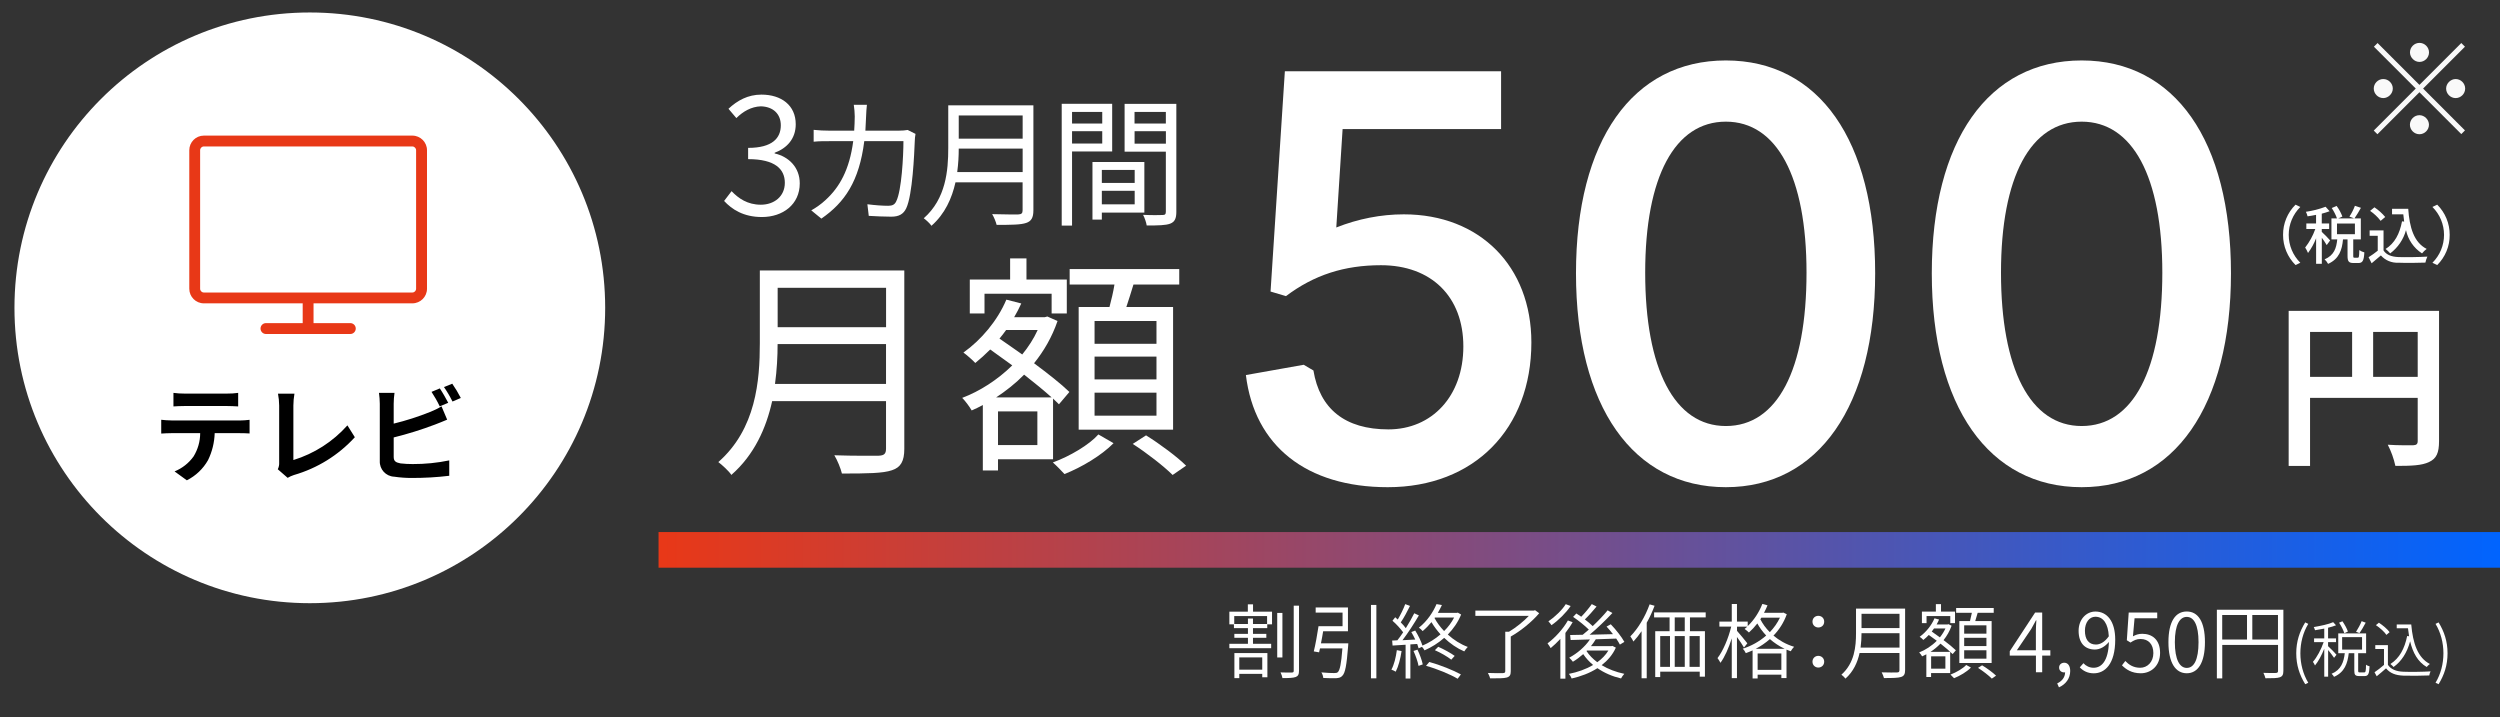
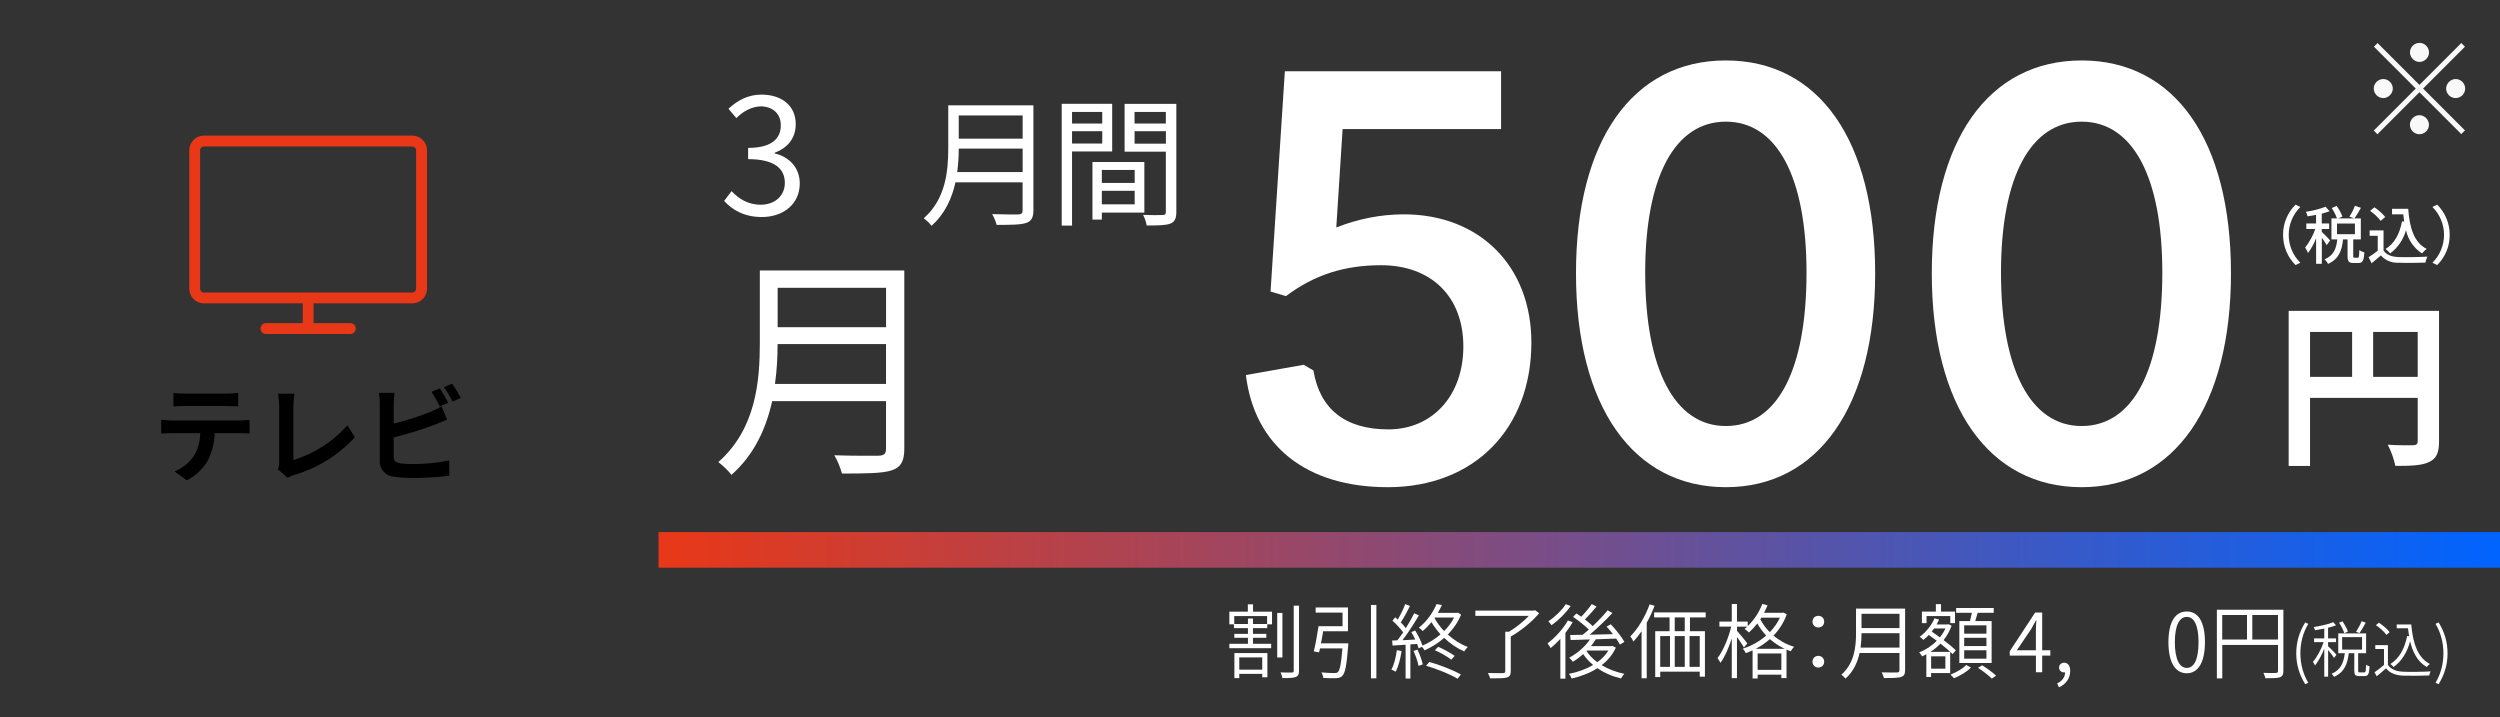
<svg xmlns="http://www.w3.org/2000/svg" id="price_4368_l" viewBox="0 0 490.93 140.87">
  <rect x="0" y="0" width="490.93" height="140.87" fill="#333333" stroke="none" />
  <defs>
    <style>.cls-1{fill:#e83817;}.cls-2{fill:#fff;}.cls-3{fill:#f9f9f9;}.cls-4{fill:url(#_名称未設定グラデーション);}</style>
    <linearGradient id="_名称未設定グラデーション" x1="-62.46" y1="428.57" x2="-63.39" y2="428.57" gradientTransform="translate(24536.37 3107.95) scale(385 -7)" gradientUnits="userSpaceOnUse">
      <stop offset="0" stop-color="#0064ff" />
      <stop offset="1" stop-color="#e93817" />
    </linearGradient>
  </defs>
  <path id="_アンダーライン" class="cls-4" d="M129.32,104.48h361.61v7H129.32v-7Z" />
  <path id="_パス_417" class="cls-2" d="M450.78,52.05l.94-.45c-1.46-1.45-2.28-3.42-2.28-5.48,0-2.06.82-4.03,2.28-5.48l-.94-.45c-1.58,1.57-2.47,3.7-2.45,5.93-.01,2.23.87,4.36,2.45,5.93ZM457.57,47.21c-.52-.59-1.07-1.15-1.64-1.67v-.57h1.45v-1.09h-1.45v-1.92c.52-.13,1.03-.3,1.54-.48l-.79-.88c-1.25.47-2.55.8-3.87.99.15.28.26.58.33.89.53-.08,1.1-.16,1.67-.29v1.69h-1.91v1.09h1.76c-.46,1.31-1.13,2.54-1.99,3.64.22.34.41.69.56,1.07.66-.89,1.19-1.86,1.59-2.89v5.01h1.12v-5.11c.35.46.67.94.96,1.44l.67-.91ZM458.92,43.9h3.52v2.09h-3.52v-2.09ZM462.36,50.61c-.21,0-.25-.04-.25-.39v-3.21h1.49v-4.12h-1.25c.46-.67.88-1.37,1.27-2.08l-1.18-.4c-.28.75-.64,1.46-1.08,2.12l.92.36h-3.12l.82-.37c-.28-.74-.66-1.44-1.13-2.08l-.96.41c.42.64.77,1.32,1.03,2.04h-1.09v4.12h1.14c-.17,1.69-.6,3.12-2.49,3.92.28.25.52.56.69.89,2.17-.97,2.74-2.73,2.93-4.81h.89v3.23c0,1.07.22,1.41,1.18,1.41h.96c.79,0,1.08-.43,1.16-2.09-.35-.09-.69-.24-.99-.45-.02,1.32-.08,1.5-.3,1.5h-.64ZM469.73,41v1.09h2.21c.05.48.1.97.17,1.43l-.42-.06c-.46,2.46-1.46,4.34-3.23,5.43.33.26.63.55.91.87,1.51-1.14,2.61-2.75,3.1-4.57.4,1.88,1.53,3.53,3.15,4.57.26-.33.57-.63.91-.88-2.51-1.28-3.37-4.22-3.62-7.88h-3.18ZM468.39,42.61c-.61-.73-1.33-1.37-2.12-1.9l-.85.7c.79.54,1.49,1.2,2.07,1.96l.9-.76ZM468.05,45.24h-2.72v1.07h1.59v2.92c-.57.46-1.17.89-1.8,1.28l.6,1.19c.65-.53,1.24-1.03,1.82-1.54.86.98,2.13,1.5,3.43,1.43,1.41.06,3.91.04,5.31-.02.08-.41.21-.8.39-1.18-1.55.1-4.3.14-5.68.09-1.37-.05-2.39-.45-2.93-1.3v-3.92ZM478.6,40.19l-.94.45c1.46,1.45,2.28,3.42,2.28,5.48,0,2.06-.82,4.03-2.28,5.48l.94.45c1.58-1.57,2.47-3.7,2.45-5.93.01-2.23-.87-4.36-2.45-5.93Z" />
  <path class="cls-2" d="M244.66,73.65l11.35-2.02,1.91,1.12c1.24,7.53,6.18,11.57,14.72,11.57s14.72-6.51,14.72-16.29-6.29-15.95-16.18-15.95c-7.19,0-13.14,1.91-18.65,6.07l-3.03-.9,2.81-43.25h42.46v11.35h-31.12l-1.24,19.32c4.27-1.69,8.76-2.58,13.26-2.58,14.94,0,25.05,10.22,25.05,25.16,0,16.96-11.23,28.42-28.2,28.42-15.95,0-26.17-8.09-27.86-22.02Z" />
  <path class="cls-2" d="M309.48,53.66c0-26.06,11.12-41.79,29.43-41.79s29.32,15.73,29.32,41.79-11.12,42.01-29.32,42.01-29.43-15.84-29.43-42.01ZM354.75,53.55c0-18.87-5.84-29.66-15.84-29.66s-15.84,10.78-15.84,29.66,5.73,30.11,15.84,30.11,15.84-11.01,15.84-30.11Z" />
  <path class="cls-2" d="M379.35,53.66c0-26.06,11.12-41.79,29.43-41.79s29.32,15.73,29.32,41.79-11.12,42.01-29.32,42.01-29.43-15.84-29.43-42.01ZM424.62,53.55c0-18.87-5.84-29.66-15.84-29.66s-15.84,10.78-15.84,29.66,5.73,30.11,15.84,30.11,15.84-11.01,15.84-30.11Z" />
  <path id="_パス_418-2" class="cls-2" d="M466.02,74v-8.82h8.75v8.82h-8.75ZM453.63,65.18h8.26v8.82h-8.26v-8.82ZM478.97,61.05h-29.54v30.45h4.2v-13.37h21.14v8.47c0,.6-.24.81-.91.84-.7,0-2.98.03-4.97-.11.68,1.32,1.18,2.72,1.5,4.16,3.11,0,5.22-.07,6.61-.77,1.47-.66,1.96-1.82,1.96-4.1v-25.58Z" />
  <path class="cls-2" d="M177.58,88.15c0,2.42-.7,3.63-2.42,4.19-1.77.61-4.84.65-9.83.65-.23-.98-.89-2.61-1.49-3.59,3.91.14,7.64.09,8.71.09,1.07-.05,1.44-.37,1.44-1.4v-9.32h-22.36c-1.16,5.26-3.49,10.53-8.01,14.49-.47-.74-1.86-2-2.56-2.52,7.41-6.52,8.15-15.98,8.15-23.38v-14.25h28.37v35.03ZM173.99,75.39v-7.82h-21.29c0,2.42-.14,5.08-.51,7.82h21.8ZM152.71,56.52v7.73h21.29v-7.73h-21.29Z" />
-   <path class="cls-2" d="M195.98,90.2v2.19h-2.98v-12.86c-.75.42-1.44.75-2.19,1.07-.42-.75-1.26-1.86-1.86-2.47,3.45-1.3,6.94-3.54,9.83-6.38-1.49-1.07-2.98-2.14-4.33-3.12-.98.98-1.96,1.86-2.93,2.65-.51-.56-1.68-1.58-2.33-2.05,3.49-2.47,6.71-6.29,8.43-10.39l2.93.75c-.42.93-.88,1.82-1.4,2.7h6.01l.51-.14,2,.89c-1.07,3.12-2.66,5.87-4.61,8.29,2.75,2.05,5.31,4.05,6.94,5.64l-2.05,2.42c-.33-.33-.75-.7-1.16-1.12v11.92h-10.81ZM193.33,61.55h-2.89v-6.66h7.92v-4.15h3.21v4.15h7.92v6.66h-2.98v-3.87h-13.18v3.87ZM206.51,78.04c-1.49-1.35-3.4-2.89-5.4-4.47-1.68,1.72-3.59,3.21-5.5,4.47h10.9ZM203.71,80.79h-7.73v6.61h7.73v-6.61ZM197.57,64.81c-.42.56-.84,1.16-1.3,1.68,1.44.98,2.93,2.05,4.47,3.12,1.21-1.49,2.24-3.07,3.03-4.8h-6.2ZM218.67,87.03c-2.33,2.38-6.29,4.75-9.64,6.06-.56-.61-1.54-1.63-2.28-2.28,3.35-1.21,7.17-3.49,8.94-5.5l2.98,1.72ZM217.87,60.29c.37-1.4.75-2.98.98-4.42h-8.8v-3.03h21.52v3.03h-8.99c-.47,1.49-.93,3.07-1.4,4.42h9.18v24.08h-18.54v-24.08h6.06ZM227.1,63.04h-12.16v4.47h12.16v-4.47ZM227.1,70.03h-12.16v4.47h12.16v-4.47ZM227.1,77.11h-12.16v4.52h12.16v-4.52ZM225.05,85.49c2.7,1.68,6.15,4.24,7.87,5.96l-2.65,1.82c-1.68-1.68-5.08-4.33-7.83-6.1l2.61-1.68Z" />
  <path class="cls-2" d="M142.21,39.44l1.45-1.9c1.36,1.42,3.13,2.66,5.75,2.66s4.71-1.64,4.71-4.3-1.87-4.65-7.21-4.65v-2.21c4.77,0,6.42-1.93,6.42-4.43,0-2.25-1.52-3.67-3.92-3.73-1.87.06-3.51,1.01-4.81,2.31l-1.55-1.83c1.74-1.61,3.79-2.78,6.48-2.78,3.89,0,6.73,2.09,6.73,5.82,0,2.81-1.68,4.68-4.14,5.6v.13c2.75.63,4.93,2.72,4.93,5.88,0,4.14-3.32,6.61-7.43,6.61-3.64,0-5.91-1.52-7.43-3.16Z" />
-   <path class="cls-2" d="M179.78,26.29c-.08.47-.14.99-.14,1.35-.11,2.64-.44,10.63-1.68,13.26-.55,1.15-1.43,1.65-2.94,1.65-1.4,0-2.99-.08-4.42-.16l-.27-2.28c1.48.19,2.94.3,4.09.3.8,0,1.29-.22,1.59-.91,1.04-2.09,1.4-8.84,1.4-11.78h-7.69c-.99,7.88-3.84,12.05-8.43,15.21l-1.98-1.62c.85-.47,1.98-1.24,2.8-2.03,2.72-2.47,4.7-5.9,5.44-11.56h-4.61c-1.1,0-2.2,0-3.16.11v-2.33c.96.11,2.09.16,3.13.16h4.83c.05-.88.11-1.81.11-2.8,0-.6-.08-1.62-.19-2.28h2.58c-.08.63-.14,1.59-.16,2.25-.03.99-.08,1.92-.14,2.83h6.54c.74,0,1.29-.06,1.76-.14l1.54.77Z" />
  <path class="cls-2" d="M202.93,41.31c0,1.43-.41,2.14-1.43,2.47-1.04.36-2.86.38-5.79.38-.14-.58-.52-1.54-.88-2.11,2.31.08,4.5.06,5.13.06.63-.03.85-.22.85-.82v-5.49h-13.18c-.69,3.1-2.06,6.21-4.72,8.54-.27-.44-1.1-1.18-1.51-1.48,4.37-3.84,4.81-9.42,4.81-13.78v-8.4h16.72v20.65ZM200.82,33.79v-4.61h-12.55c0,1.43-.08,2.99-.3,4.61h12.85ZM188.27,22.67v4.56h12.55v-4.56h-12.55Z" />
  <path class="cls-2" d="M210.52,29.75v14.55h-2.03v-23.92h9.91v9.36h-7.88ZM210.52,21.98v2.28h5.93v-2.28h-5.93ZM216.45,28.19v-2.42h-5.93v2.42h5.93ZM216.37,41.75v1.37h-1.84v-11.31h10.19v9.94h-8.35ZM216.37,33.37v2.55h6.45v-2.55h-6.45ZM222.82,40.13v-2.66h-6.45v2.66h6.45ZM231,41.59c0,1.29-.3,1.98-1.21,2.33-.88.33-2.33.36-4.61.36-.08-.58-.41-1.54-.71-2.09,1.68.08,3.35.06,3.84.03.47,0,.63-.16.63-.66v-11.78h-8.1v-9.39h10.16v21.2ZM222.79,21.98v2.28h6.15v-2.28h-6.15ZM228.95,28.21v-2.44h-6.15v2.44h6.15Z" />
  <path class="cls-2" d="M246.06,120.12h3.73v2.48h-.94v.75h-2.8v1.12h2.62v.78h-2.62v1.18h3.57v.86h-8.21v-.86h3.65v-1.18h-2.67v-.78h2.67v-1.12h-2.75v-.75h-.9v-2.48h3.63v-1.44h1.02v1.44ZM248.82,120.98h-6.45v1.55h2.69v-1.07h.99v1.07h2.77v-1.55ZM242.4,128.25h6.48v4.74h-1.01v-.66h-4.51v.83h-.96v-4.91ZM243.36,129.1v2.4h4.51v-2.4h-4.51ZM251.83,129.11h-1.02v-8.75h1.02v8.75ZM255.09,118.93v12.76c0,.75-.19,1.09-.67,1.26-.48.18-1.36.21-2.58.21-.05-.29-.21-.8-.38-1.12,1.01.05,1.95.03,2.24.02.27,0,.35-.08.35-.37v-12.76h1.04Z" />
  <path class="cls-2" d="M264.77,126.34s-.02.35-.03.5c-.3,3.83-.58,5.31-1.14,5.86-.3.35-.64.43-1.22.48-.5.03-1.5,0-2.53-.05-.02-.32-.16-.78-.37-1.09,1.07.11,2.14.13,2.51.13s.54-.03.72-.18c.4-.37.67-1.62.9-4.66h-4.4c-.06.27-.11.53-.18.77l-1.04-.18c.32-1.28.7-3.38.93-4.95h4.72v-2.67h-5.28v-1.01h6.34v4.67h-4.87c-.13.78-.27,1.6-.43,2.37h5.36ZM270.28,118.79v14.42h-1.06v-14.42h1.06Z" />
  <path class="cls-2" d="M275.23,127.85c-.22,1.5-.62,3.04-1.15,4.05-.18-.13-.61-.32-.85-.4.54-.99.88-2.4,1.07-3.83l.93.18ZM286.93,120.66c-.61,1.52-1.54,2.83-2.62,3.95,1.17,1.06,2.53,1.92,3.92,2.43-.22.22-.53.61-.69.88-1.39-.59-2.75-1.52-3.94-2.66-1.18,1.04-2.53,1.87-3.86,2.45-.1-.19-.3-.48-.5-.69l-.67.3c-.06-.26-.16-.54-.27-.86l-1.34.08v6.71h-.94v-6.64c-.94.05-1.82.11-2.56.16l-.08-.98,1.02-.05c.37-.45.75-.99,1.14-1.57-.51-.7-1.34-1.62-2.1-2.27l.54-.69c.16.14.34.29.5.45.54-.91,1.14-2.13,1.47-3.03l.93.37c-.53,1.06-1.2,2.35-1.81,3.22.38.38.74.78.99,1.14.64-1.02,1.23-2.06,1.66-2.93l.91.42c-.91,1.55-2.14,3.46-3.22,4.87l2.51-.13c-.24-.5-.51-1.02-.78-1.47l.77-.3c.58.93,1.17,2.13,1.42,2.96,1.25-.53,2.48-1.28,3.55-2.21-.67-.74-1.28-1.55-1.78-2.4-.51.62-1.09,1.22-1.73,1.76-.18-.22-.51-.53-.74-.67,1.7-1.34,2.85-3.17,3.46-4.63l1.06.18c-.22.5-.5,1.01-.8,1.54h3.73l.19-.05.64.37ZM278.35,127.57c.45.91.88,2.11,1.04,2.9l-.83.29c-.14-.8-.56-2-.99-2.93l.78-.26ZM280.67,129.99c2.13.58,4.77,1.65,6.21,2.45l-.64.85c-1.41-.85-4.03-1.94-6.21-2.54l.64-.75ZM281.71,121.38c.48.9,1.12,1.76,1.87,2.54.8-.78,1.47-1.68,1.97-2.66h-3.78l-.06.11ZM282.43,127.01c1.1.48,2.5,1.25,3.23,1.79l-.67.74c-.72-.58-2.11-1.38-3.22-1.86l.66-.67Z" />
  <path class="cls-2" d="M302.24,120.44c-1.39,1.65-3.62,3.46-5.57,4.56v6.8c0,.75-.19,1.07-.8,1.25-.58.16-1.62.16-3.26.16-.05-.29-.26-.75-.43-1.06,1.36.05,2.59.05,2.95.03.35-.02.46-.11.46-.4v-7.73h.74c1.38-.82,2.87-2.03,3.89-3.11h-10.5v-1.04h11.48l.24-.08.82.61Z" />
  <path class="cls-2" d="M308.82,122.18c-.4.72-.9,1.42-1.42,2.11v8.98h-.99v-7.81c-.62.67-1.28,1.3-1.9,1.81-.11-.22-.45-.7-.62-.93,1.49-1.12,3.04-2.8,4-4.5l.94.34ZM308.43,119.01c-.91,1.34-2.4,2.82-3.76,3.76-.14-.21-.43-.59-.61-.75,1.26-.86,2.71-2.24,3.41-3.38l.96.37ZM317.3,127.19c-.62,1.39-1.6,2.51-2.78,3.43,1.3.78,2.82,1.36,4.45,1.7-.22.22-.5.64-.64.91-1.71-.4-3.3-1.09-4.64-2.02-1.52.98-3.3,1.63-5.06,2.03-.1-.26-.34-.69-.54-.91,1.65-.32,3.33-.9,4.75-1.75-.75-.62-1.41-1.34-1.94-2.13-.66.58-1.34,1.09-2.03,1.5-.14-.19-.5-.61-.72-.8,1.55-.82,3.07-2.11,4.07-3.58-1.42.05-2.74.08-3.79.11l-.1-.98c.71-.02,1.54-.03,2.47-.05.38-.3.78-.64,1.2-1.01-.77-.77-2.02-1.78-3.09-2.5l.64-.67c.3.19.62.42.96.64.71-.72,1.55-1.73,2.07-2.48l.94.48c-.72.86-1.55,1.82-2.3,2.53.59.45,1.14.9,1.54,1.31,1.1-1.04,2.18-2.16,2.93-3.1l.94.53c-1.28,1.36-2.95,2.99-4.47,4.26,1.44-.03,3.01-.08,4.58-.11-.4-.53-.85-1.04-1.26-1.49l.83-.45c1.02,1.06,2.16,2.51,2.67,3.46l-.88.53c-.18-.34-.43-.75-.72-1.18-1.34.05-2.71.1-4.02.14-.27.46-.59.91-.94,1.34h4.02l.18-.05.7.35ZM311.55,127.85c.53.82,1.25,1.55,2.11,2.19.9-.64,1.65-1.41,2.18-2.29h-4.21l-.08.1Z" />
  <path class="cls-2" d="M324.91,118.96c-.43,1.14-.94,2.27-1.54,3.33v10.9h-1.01v-9.24c-.51.75-1.06,1.44-1.6,2.03-.11-.24-.42-.77-.61-1.01,1.52-1.52,2.93-3.89,3.79-6.29l.96.27ZM331.86,121.24v2.71h2.94v8.93h-1.02v-.98h-7.76v1.06h-.98v-9.01h2.82v-2.71h-3.04v-.98h10.13v.98h-3.09ZM326.02,130.95h1.92v-6.05h-1.92v6.05ZM330.84,121.24h-1.97v2.71h1.97v-2.71ZM328.87,124.9v6.05h1.97v-6.05h-1.97ZM333.78,124.9h-2v6.05h2v-6.05Z" />
  <path class="cls-2" d="M350.87,120.63c-.58,1.63-1.49,3.03-2.61,4.19,1.09.91,2.45,1.71,4.05,2.19-.21.21-.51.61-.66.88-.29-.1-.56-.21-.83-.32v5.59h-1.01v-.67h-4.66v.74h-.99v-5.51c-.43.19-.88.38-1.33.54-.11-.27-.38-.67-.61-.87,1.62-.51,3.25-1.39,4.61-2.59-.72-.77-1.31-1.57-1.74-2.37-.53.67-1.09,1.28-1.65,1.78-.18-.18-.61-.54-.85-.7.18-.14.35-.29.53-.45h-2.02v.82c.46.51,1.73,2.06,2.03,2.45l-.66.83c-.26-.46-.86-1.36-1.38-2.07v8.08h-1.02v-7.81c-.59,1.87-1.41,3.71-2.22,4.8-.13-.27-.4-.69-.58-.93,1.06-1.34,2.16-3.92,2.69-6.18h-2.32v-.98h2.43v-3.46h1.02v3.46h2.11v.88c1.2-1.14,2.24-2.71,2.87-4.35l1.02.27c-.21.5-.43.99-.69,1.47h3.6l.19-.05.66.32ZM350.44,127.4c-1.1-.53-2.06-1.18-2.88-1.9-.86.75-1.79,1.39-2.77,1.9h5.65ZM349.81,131.54v-3.22h-4.66v3.22h4.66ZM345.68,121.6c.43.85,1.04,1.73,1.86,2.54.8-.83,1.49-1.79,1.99-2.85h-3.65l-.19.3Z" />
  <path class="cls-2" d="M355.92,122.08c0-.72.54-1.15,1.15-1.15s1.15.43,1.15,1.15-.54,1.14-1.15,1.14-1.15-.45-1.15-1.14ZM355.92,129.94c0-.71.54-1.15,1.15-1.15s1.15.45,1.15,1.15-.54,1.15-1.15,1.15-1.15-.45-1.15-1.15Z" />
  <path class="cls-2" d="M374.11,131.58c0,.82-.22,1.17-.8,1.36-.59.19-1.63.21-3.35.21-.08-.32-.29-.82-.45-1.12,1.34.05,2.62.03,3.01.02.35,0,.48-.13.48-.46v-3.36h-7.83c-.4,1.83-1.2,3.63-2.77,5.03-.16-.22-.58-.62-.8-.77,2.59-2.3,2.87-5.55,2.87-8.15v-4.83h9.64v12.08ZM373.01,127.17v-2.83h-7.46c0,.88-.05,1.84-.18,2.83h7.63ZM365.55,120.53v2.8h7.46v-2.8h-7.46Z" />
  <path class="cls-2" d="M382.96,128.01v4.16h-3.75v.77h-.93v-4.45c-.27.14-.56.27-.83.4-.13-.24-.38-.58-.58-.77,1.22-.48,2.45-1.26,3.46-2.29-.53-.4-1.07-.78-1.57-1.14-.35.37-.7.69-1.07.98-.14-.16-.51-.5-.72-.62,1.2-.88,2.31-2.19,2.91-3.63l.9.24c-.14.32-.3.66-.48.96h2.16l.16-.05.62.3c-.38,1.07-.93,2.02-1.58,2.83.96.72,1.84,1.44,2.42,2l-.64.74c-.56-.56-1.44-1.3-2.38-2.05-.61.62-1.26,1.17-1.97,1.62h3.87ZM378.32,122.36h-.91v-2.26h2.74v-1.46h1.01v1.46h2.75v2.26h-.93v-1.38h-4.66v1.38ZM379.22,128.89v2.42h2.8v-2.42h-2.8ZM379.79,123.41c-.14.21-.29.42-.45.61.51.35,1.06.74,1.6,1.14.43-.54.8-1.12,1.09-1.75h-2.24ZM387.03,131.1c-.8.82-2.16,1.63-3.31,2.08-.16-.19-.48-.51-.7-.71,1.15-.43,2.48-1.22,3.09-1.89l.93.51ZM386.85,121.96c.13-.5.27-1.1.37-1.62h-3.09v-.94h7.38v.94h-3.15c-.16.56-.32,1.12-.48,1.62h3.22v8.24h-6.34v-8.24h2.1ZM390.08,122.8h-4.37v1.63h4.37v-1.63ZM390.08,125.24h-4.37v1.63h4.37v-1.63ZM390.08,127.69h-4.37v1.66h4.37v-1.66ZM389.23,130.65c.95.56,2.13,1.44,2.74,2.03l-.83.58c-.58-.59-1.75-1.5-2.71-2.11l.8-.5Z" />
  <path class="cls-2" d="M402.63,128.74h-1.6v3.27h-1.23v-3.27h-5.14v-.85l4.98-7.6h1.39v7.41h1.6v1.04ZM399.79,127.7v-3.81c0-.58.05-1.5.1-2.08h-.08c-.29.56-.61,1.14-.93,1.7l-2.83,4.19h3.75Z" />
  <path class="cls-2" d="M403.98,134.2c.94-.45,1.54-1.2,1.55-2.18-.06.02-.13.02-.19.02-.53,0-.99-.34-.99-.96,0-.59.48-.94,1.01-.94.72,0,1.17.61,1.17,1.62,0,1.47-.88,2.62-2.21,3.22l-.34-.77Z" />
-   <path class="cls-2" d="M409.12,130.23c.51.56,1.22.9,2,.9,1.54,0,2.9-1.3,3.01-5.07-.74.9-1.73,1.49-2.75,1.49-1.95,0-3.2-1.26-3.2-3.68,0-2.24,1.5-3.78,3.3-3.78,2.26,0,3.89,1.86,3.89,5.52,0,4.8-2.03,6.61-4.21,6.61-1.23,0-2.11-.5-2.75-1.17l.72-.82ZM414.11,124.95c-.13-2.45-1.06-3.84-2.64-3.84-1.17,0-2.05,1.12-2.05,2.75s.7,2.71,2.16,2.71c.8,0,1.71-.46,2.53-1.62Z" />
-   <path class="cls-2" d="M416.69,130.66l.66-.86c.67.69,1.54,1.33,2.93,1.33s2.58-1.12,2.58-2.88-.99-2.77-2.51-2.77c-.8,0-1.31.26-1.98.7l-.72-.45.37-5.44h5.6v1.12h-4.45l-.32,3.55c.54-.3,1.09-.5,1.83-.5,1.94,0,3.5,1.15,3.5,3.75s-1.84,4-3.78,4c-1.82,0-2.91-.77-3.7-1.55Z" />
  <path class="cls-2" d="M425.82,126.1c0-4.07,1.39-6.02,3.6-6.02s3.57,1.97,3.57,6.02-1.38,6.11-3.57,6.11-3.6-2.02-3.6-6.11ZM431.73,126.1c0-3.43-.93-4.96-2.31-4.96s-2.34,1.54-2.34,4.96.94,5.06,2.34,5.06,2.31-1.57,2.31-5.06Z" />
  <path class="cls-2" d="M448.39,131.75c0,.72-.18,1.07-.7,1.25-.5.18-1.39.19-2.82.19-.06-.29-.26-.77-.4-1.06,1.1.05,2.15.03,2.45.02.3-.02.42-.11.42-.4v-5.11h-10.95v6.58h-1.06v-13.49h13.06v12.02ZM436.38,125.59h4.87v-4.82h-4.87v4.82ZM447.33,125.59v-4.82h-5.04v4.82h5.04Z" />
  <path class="cls-2" d="M450.92,128.29c0-2.35.66-4.28,1.76-6.07l.6.29c-1.03,1.7-1.55,3.73-1.55,5.78s.52,4.08,1.55,5.78l-.6.29c-1.1-1.79-1.76-3.71-1.76-6.07Z" />
  <path class="cls-2" d="M458.35,129.19c-.2-.34-.76-1.03-1.17-1.54v5.23h-.76v-5.49c-.5,1.26-1.18,2.53-1.82,3.29-.08-.22-.28-.53-.41-.71.77-.86,1.63-2.46,2.11-3.87h-1.88v-.74h2v-1.92c-.61.12-1.24.23-1.81.32-.05-.18-.16-.44-.25-.62,1.34-.23,2.94-.56,3.81-.96l.56.61c-.44.18-.98.34-1.56.48v2.09h1.56v.74h-1.56v.79c.36.31,1.42,1.39,1.65,1.68l-.48.62ZM464.26,132.04c.28,0,.34-.19.36-1.51.14.13.48.26.7.32-.07,1.51-.28,1.91-.97,1.91h-1.06c-.79,0-.97-.24-.97-1.07v-3.42h-1.09c-.23,2.01-.82,3.74-2.89,4.64-.08-.17-.31-.46-.48-.6,1.87-.77,2.39-2.31,2.59-4.04h-1.28v-3.89h5.47v3.89h-1.56v3.41c0,.31.04.36.31.36h.88ZM460.36,124.34c-.17-.55-.6-1.42-1.03-2.06l.66-.28c.44.64.9,1.46,1.07,2.02l-.7.32ZM459.93,127.56h3.91v-2.45h-3.91v2.45ZM464.56,122.27c-.38.72-.85,1.54-1.24,2.06l-.66-.26c.37-.56.85-1.46,1.1-2.09l.79.29Z" />
  <path class="cls-2" d="M468.9,130.53c.59.91,1.66,1.33,3.07,1.38,1.27.06,3.95.02,5.33-.07-.1.19-.24.56-.26.8-1.28.06-3.77.08-5.05.04-1.58-.06-2.67-.49-3.44-1.44-.58.52-1.19,1.04-1.83,1.56l-.43-.79c.56-.37,1.26-.92,1.86-1.44v-3.12h-1.71v-.76h2.48v3.84ZM468.62,124.67c-.38-.59-1.27-1.38-2.06-1.91l.59-.48c.79.52,1.69,1.28,2.1,1.86l-.62.53ZM473.5,122.62c.32,3.71,1.28,6.54,3.66,7.77-.19.12-.47.4-.62.59-1.73-1-2.71-2.75-3.26-5.04-.61,2.23-1.67,3.91-3.25,5.04-.12-.14-.43-.46-.62-.59,1.78-1.13,2.79-3.02,3.29-5.5l.38.06c-.08-.5-.16-1.03-.22-1.57h-2.21v-.75h2.85Z" />
  <path class="cls-2" d="M478.27,134.07c1.03-1.7,1.55-3.73,1.55-5.78s-.52-4.08-1.55-5.78l.6-.29c1.1,1.79,1.76,3.72,1.76,6.07s-.66,4.28-1.76,6.07l-.6-.29Z" />
-   <circle id="_背景丸-2" class="cls-2" cx="60.84" cy="60.45" r="58" />
  <path id="_パス_414" d="M44.54,79.73c.72,0,1.51.04,2.23.08v-2.66c-.74.1-1.48.15-2.23.14h-8.29c-.73,0-1.47-.04-2.19-.14v2.66c.62-.04,1.48-.08,2.21-.08h8.28ZM33.64,82.56c-.64,0-1.36-.06-1.98-.13v2.71c.58-.04,1.38-.08,1.98-.08h5.67c0,1.61-.45,3.18-1.29,4.56-.94,1.32-2.24,2.34-3.74,2.95l2.41,1.75c1.75-.88,3.2-2.26,4.16-3.96.81-1.65,1.25-3.46,1.31-5.3h4.97c.58,0,1.36.02,1.88.06v-2.68c-.62.08-1.25.12-1.88.13h-13.5ZM56.48,93.84c.39-.23.8-.42,1.24-.56,4.6-1.33,8.73-3.89,11.96-7.42l-1.46-2.33c-2.85,3.2-6.51,5.55-10.61,6.81v-10.7c0-.78.08-1.56.21-2.33h-3.23c.15.77.22,1.55.23,2.33v11.17c.03.46-.06.92-.27,1.34l1.94,1.69ZM88.02,79.1c-.39-.76-1.13-2.06-1.65-2.83l-1.63.68c.6.91,1.14,1.86,1.61,2.85l1.67-.7ZM77.32,85.9c2.74-.68,5.44-1.52,8.08-2.52.68-.25,1.61-.64,2.41-.97l-1.11-2.62c-.71.44-1.47.81-2.25,1.11-2.32.93-4.71,1.7-7.14,2.29v-3.9c0-.72.06-1.43.16-2.14h-3.05c.1.71.15,1.43.16,2.14v11.24c-.07,1.62,1.18,3,2.81,3.08,0,0,.01,0,.02,0,1.15.17,2.31.25,3.46.25,2.46,0,4.91-.13,7.35-.43v-3.02c-2.36.49-4.77.73-7.18.72-.8,0-1.6-.04-2.39-.13-.93-.19-1.34-.41-1.34-1.3v-3.81ZM87.18,76c.63.91,1.19,1.86,1.68,2.85l1.63-.7c-.5-.97-1.06-1.91-1.68-2.8l-1.63.66Z" />
  <path class="cls-1" d="M80.97,26.63h-40.94c-1.58,0-2.86,1.29-2.86,2.87v27.2c0,1.58,1.28,2.87,2.86,2.87h19.41v3.88h-7.21c-.59,0-1.07.48-1.07,1.07s.48,1.07,1.07,1.07h16.56c.59,0,1.07-.48,1.07-1.07s-.48-1.07-1.07-1.07h-7.22v-3.88h19.4c1.59,0,2.88-1.29,2.88-2.87v-27.2c0-1.58-1.29-2.87-2.88-2.87ZM81.71,56.7c0,.41-.33.74-.74.74h-40.94c-.4,0-.73-.33-.73-.74v-27.2c0-.41.33-.74.73-.74h40.94c.4,0,.74.34.74.74v27.2Z" />
  <path class="cls-3" d="M466.89,8.45l8.22,8.22,8.22-8.22.72.72-8.22,8.22,8.22,8.22-.72.72-8.22-8.22-8.25,8.25-.72-.72,8.25-8.25-8.22-8.22.72-.72ZM468.01,19.26c-1.02,0-1.87-.85-1.87-1.87s.85-1.87,1.87-1.87,1.87.85,1.87,1.87-.9,1.87-1.87,1.87ZM473.25,10.29c0-1.02.85-1.87,1.87-1.87s1.87.85,1.87,1.87-.85,1.87-1.87,1.87-1.87-.9-1.87-1.87ZM476.98,24.49c0,1.02-.85,1.87-1.87,1.87s-1.87-.85-1.87-1.87.85-1.87,1.87-1.87,1.87.9,1.87,1.87ZM482.22,15.52c1.02,0,1.87.85,1.87,1.87s-.85,1.87-1.87,1.87-1.87-.85-1.87-1.87.9-1.87,1.87-1.87Z" />
</svg>